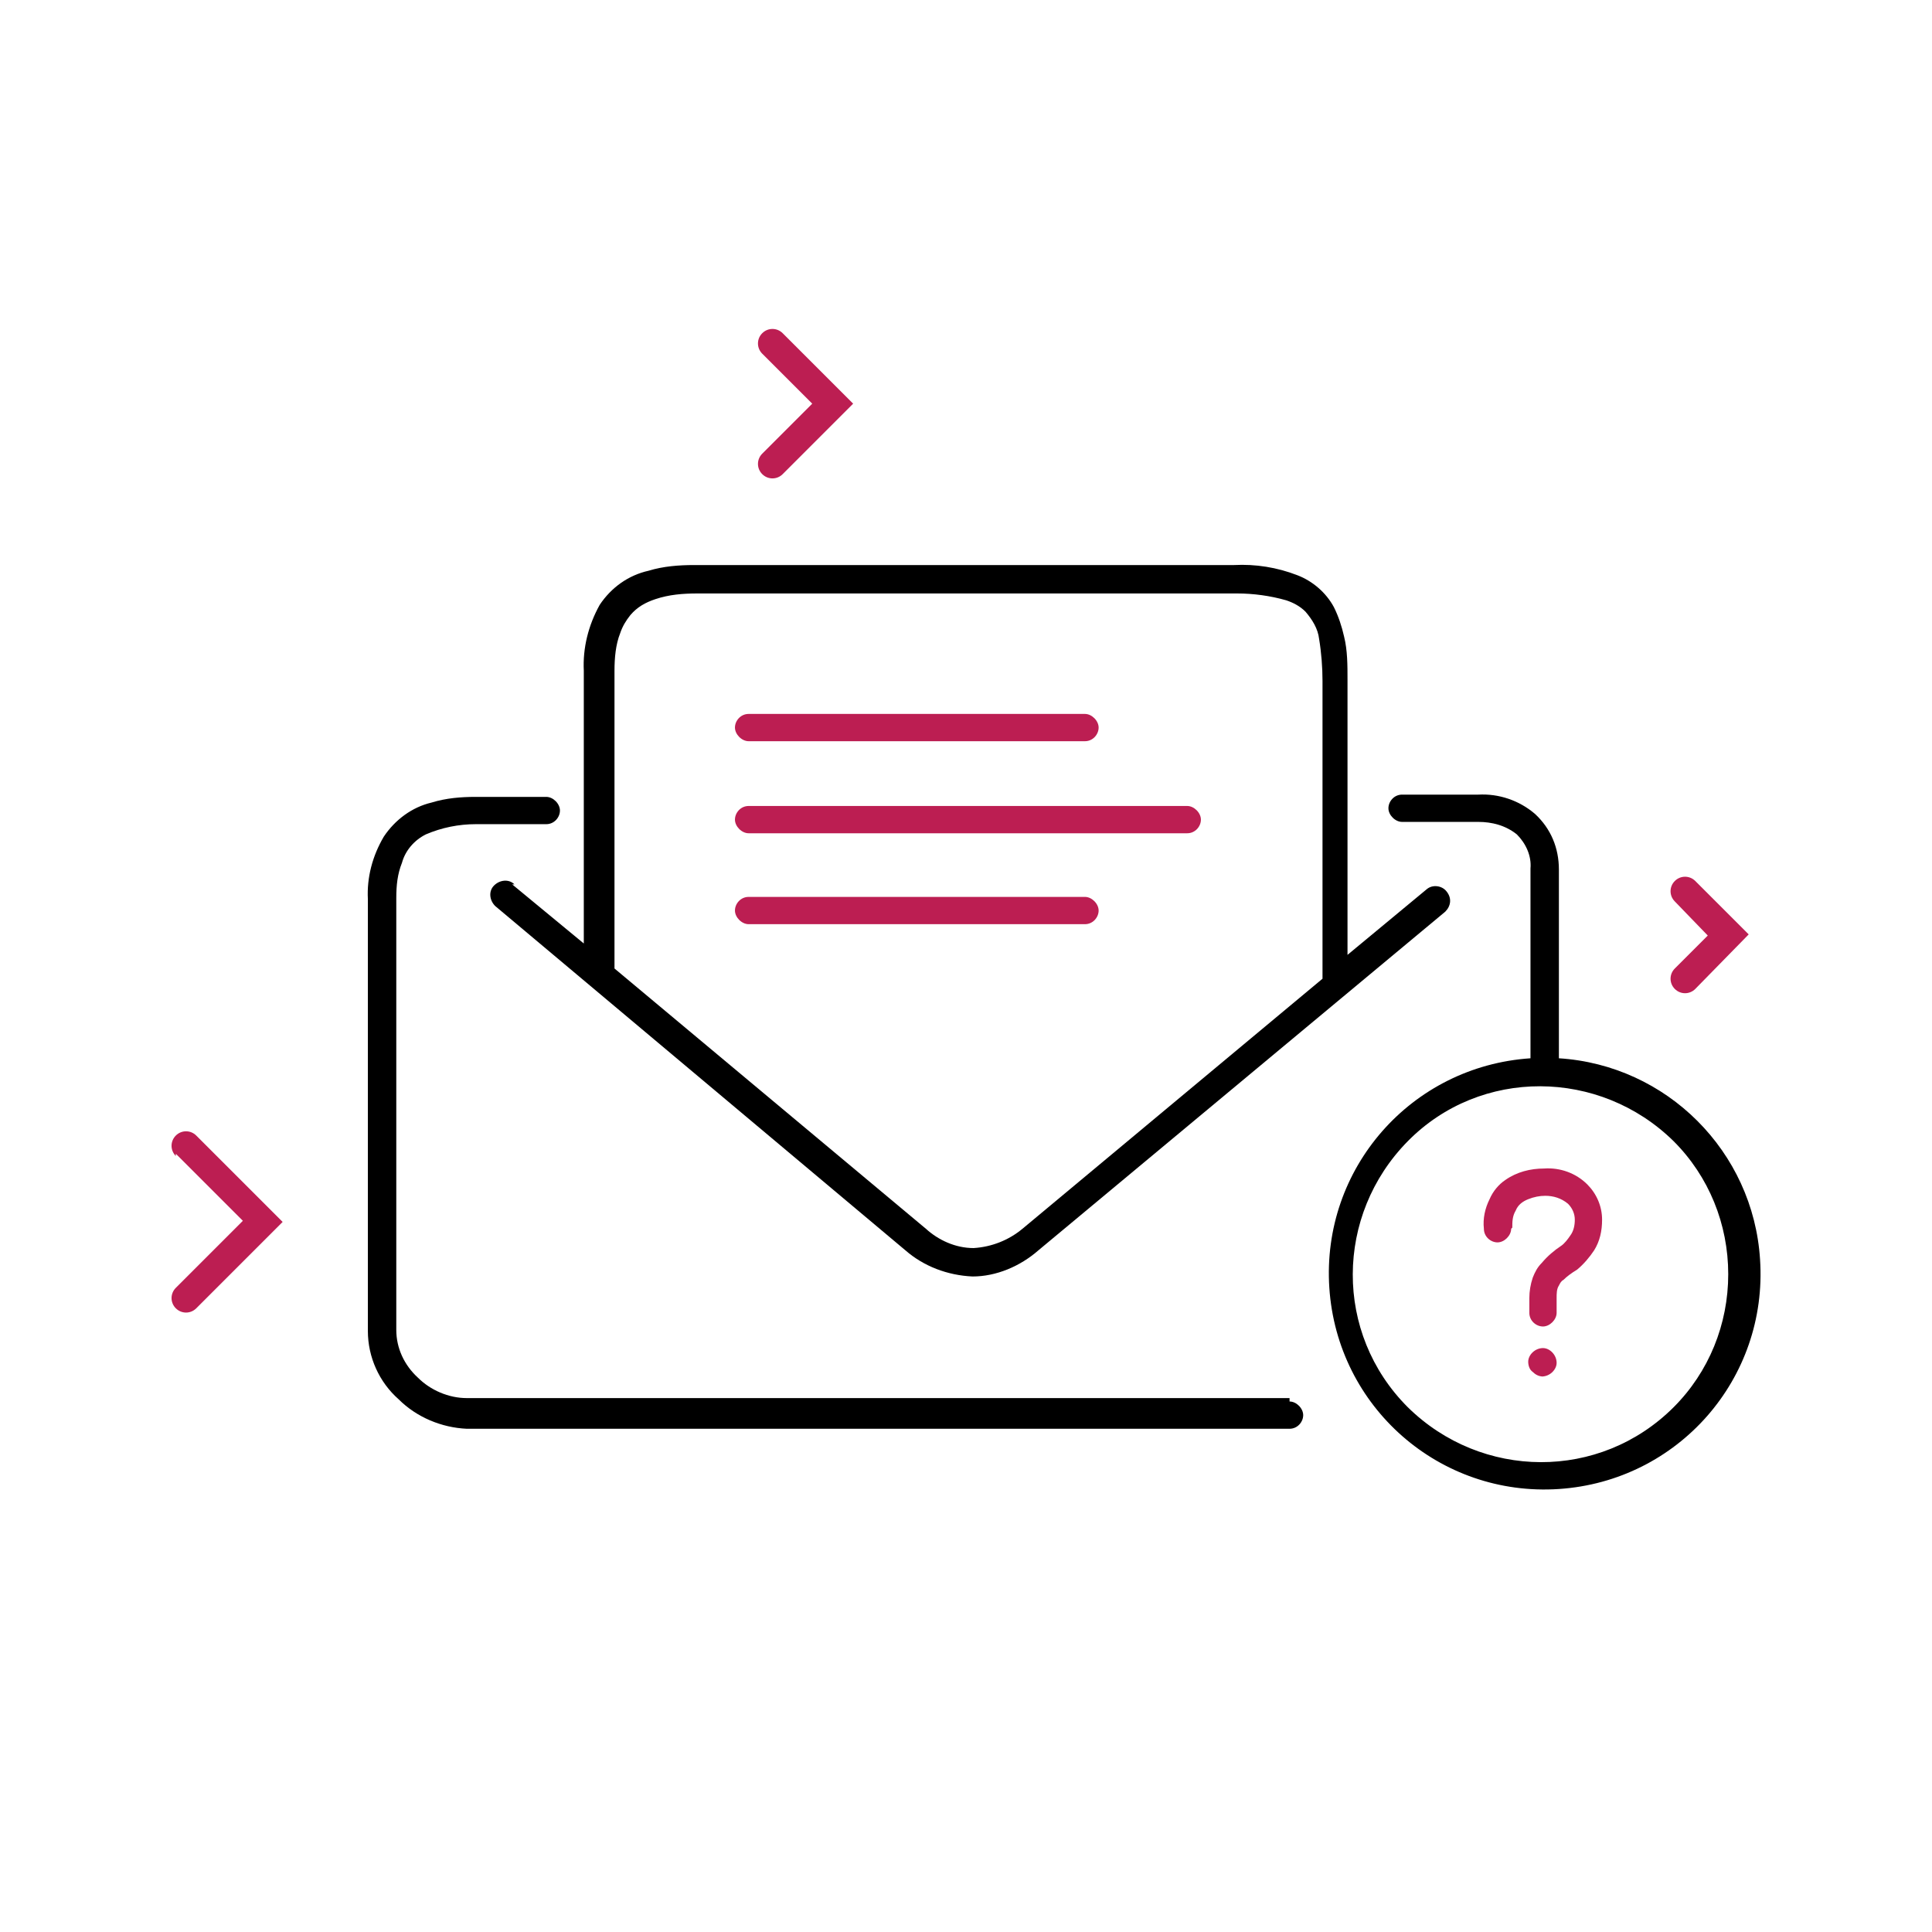
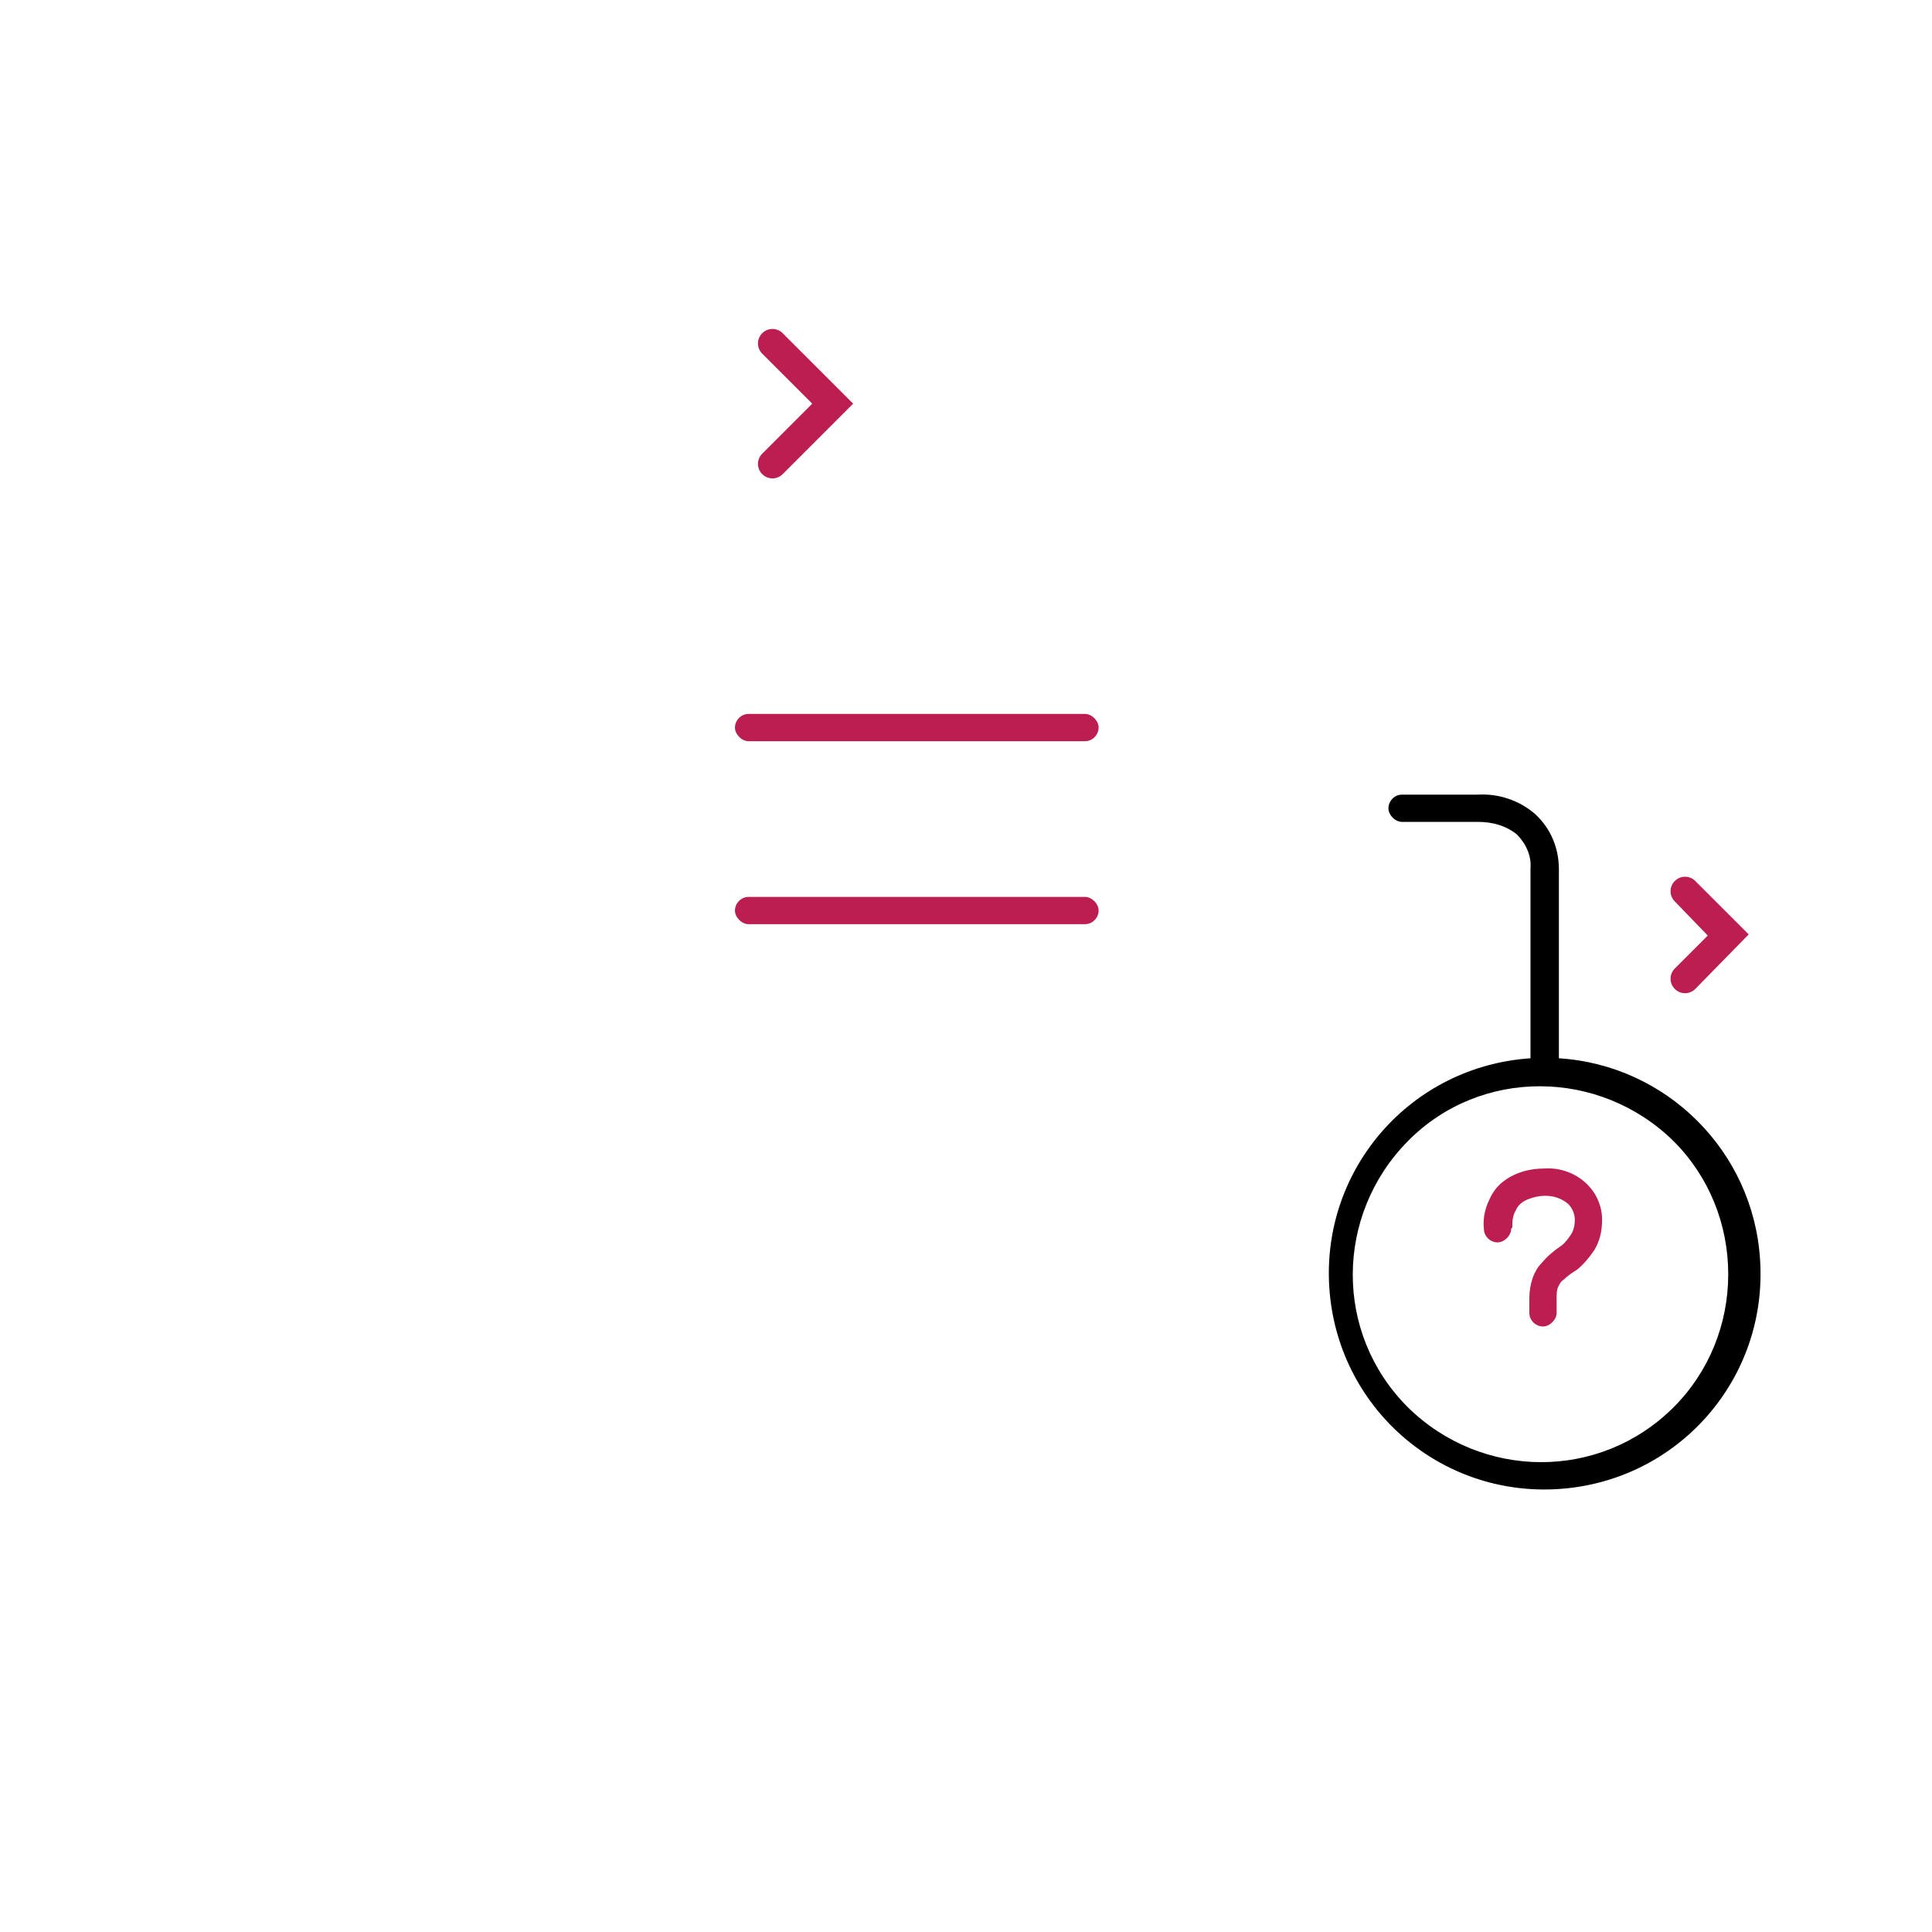
<svg xmlns="http://www.w3.org/2000/svg" id="Warstwa_1" viewBox="0 0 170 170">
  <defs>
    <style>
      .cls-1 {
        fill: #bc1e52;
      }
    </style>
  </defs>
  <path d="M137.17,93.22v-16.7c0-1.9-.7-3.6-2.1-4.9-1.4-1.2-3.2-1.8-5-1.7h-6.7c-.7,0-1.2.6-1.2,1.2s.6,1.2,1.2,1.2h6.7c1.2,0,2.4.3,3.4,1.1.8.8,1.3,1.9,1.2,3v16.7c-10.5.7-18.4,9.7-17.7,20.2s9.7,18.4,20.2,17.7,18.4-9.7,17.7-20.2c-.6-9.5-8.2-17.1-17.7-17.7h0v.1ZM147.27,123.82c-6.5,6.5-16.9,6.4-23.4,0-6.5-6.5-6.4-16.9,0-23.4s16.9-6.4,23.4,0c3.1,3.1,4.8,7.3,4.8,11.7s-1.7,8.6-4.8,11.7h0Z" />
-   <path d="M113.47,123.02H41.07c-1.6,0-3.2-.7-4.3-1.8-1.2-1.1-1.9-2.6-1.9-4.2v-38c0-1.1.1-2.1.5-3.1.3-1.1,1.1-2,2.1-2.5,1.4-.6,2.9-.9,4.4-.9h6.2c.7,0,1.2-.6,1.2-1.2s-.6-1.2-1.2-1.2h-6.2c-1.3,0-2.6.1-3.9.5-1.7.4-3.2,1.5-4.2,3-1,1.7-1.5,3.6-1.4,5.5v38c0,2.3,1,4.5,2.7,6,1.6,1.6,3.8,2.5,6,2.6h72.4c.7,0,1.2-.6,1.2-1.2s-.6-1.2-1.2-1.2h0v-.3Z" />
-   <path d="M45.27,77.82c-.5-.5-1.3-.4-1.8.1s-.4,1.3.1,1.8l36.1,30.3h0c1.6,1.4,3.7,2.2,5.9,2.3,2.1,0,4.2-.9,5.8-2.3h0l35.8-29.8c.5-.5.6-1.2.1-1.8-.4-.5-1.2-.6-1.7-.2h0l-7,5.8v-24.2c0-1.3,0-2.6-.3-3.8-.2-.9-.5-1.8-.9-2.6-.7-1.3-1.9-2.3-3.2-2.8-1.8-.7-3.7-1-5.6-.9h-47.5c-1.3,0-2.7.1-4,.5-1.8.4-3.3,1.5-4.3,3-1,1.8-1.5,3.8-1.4,5.8v24l-6.3-5.2h.2ZM54.07,59.02c0-1.1.1-2.3.5-3.3.2-.6.5-1.1.9-1.6.6-.7,1.3-1.1,2.2-1.4,1.2-.4,2.4-.5,3.7-.5h47.5c1.4,0,2.9.2,4.3.6.6.2,1.2.5,1.7,1,.6.7,1.1,1.5,1.2,2.4.2,1.2.3,2.5.3,3.7v26.2l-26.4,22c-1.2,1-2.7,1.6-4.3,1.7-1.6,0-3.1-.7-4.2-1.7l-27.4-22.9v-26.2Z" />
  <path class="cls-1" d="M95.47,62.82h-29.6c-.7,0-1.2.6-1.2,1.2s.6,1.2,1.2,1.2h29.6c.7,0,1.2-.6,1.2-1.2s-.6-1.2-1.2-1.2" />
-   <path class="cls-1" d="M104.47,70.92h-38.6c-.7,0-1.2.6-1.2,1.2s.6,1.2,1.2,1.2h38.6c.7,0,1.2-.6,1.2-1.2s-.6-1.2-1.2-1.2" />
  <path class="cls-1" d="M95.47,78.92h-29.6c-.7,0-1.2.6-1.2,1.2s.6,1.2,1.2,1.2h29.6c.7,0,1.2-.6,1.2-1.2s-.6-1.2-1.2-1.2" />
  <path class="cls-1" d="M147.37,79.32l2.9,3-2.9,2.9c-.5.5-.5,1.3,0,1.8s1.3.5,1.8,0l4.7-4.8-4.7-4.7c-.5-.5-1.3-.5-1.8,0s-.5,1.3,0,1.8h0Z" />
  <path class="cls-1" d="M67.07,31.12l4.4,4.4-4.4,4.4c-.5.5-.5,1.3,0,1.8s1.3.5,1.8,0h0l6.2-6.2-6.2-6.2c-.5-.5-1.3-.5-1.8,0s-.5,1.3,0,1.8Z" />
-   <path class="cls-1" d="M15.47,101.52l5.9,5.9-5.9,5.9c-.5.5-.5,1.3,0,1.8s1.3.5,1.8,0l7.6-7.6-7.6-7.6c-.5-.5-1.3-.5-1.8,0s-.5,1.3,0,1.8v-.2Z" />
  <path class="cls-1" d="M133.07,108.02c0-.5,0-1,.3-1.5.2-.5.6-.8,1.1-1s1-.3,1.5-.3c.7,0,1.4.2,2,.7.4.4.6.9.6,1.4s-.1,1-.4,1.4h0c-.2.3-.5.7-.8.9-.6.4-1.2.9-1.7,1.5-.4.4-.6.8-.8,1.3-.2.6-.3,1.2-.3,1.8v1.3c0,.7.6,1.2,1.2,1.2s1.2-.6,1.2-1.2v-1.3c0-.4,0-.8.2-1.1.1-.2.2-.4.4-.5.3-.3.7-.6,1.2-.9.6-.5,1.1-1.1,1.5-1.7h0c.5-.8.7-1.7.7-2.7,0-1.2-.5-2.3-1.3-3.1-1-1-2.4-1.5-3.8-1.4-1.2,0-2.4.3-3.4,1-.6.4-1.1,1-1.4,1.7-.4.8-.6,1.7-.5,2.6,0,.7.6,1.2,1.2,1.2s1.2-.6,1.2-1.2h0l.1-.1Z" />
-   <path class="cls-1" d="M135.67,121.12c.7,0,1.3-.6,1.3-1.2,0-.7-.6-1.3-1.2-1.3-.7,0-1.3.6-1.3,1.2,0,.3.1.7.4.9.2.2.5.4.9.4" />
</svg>